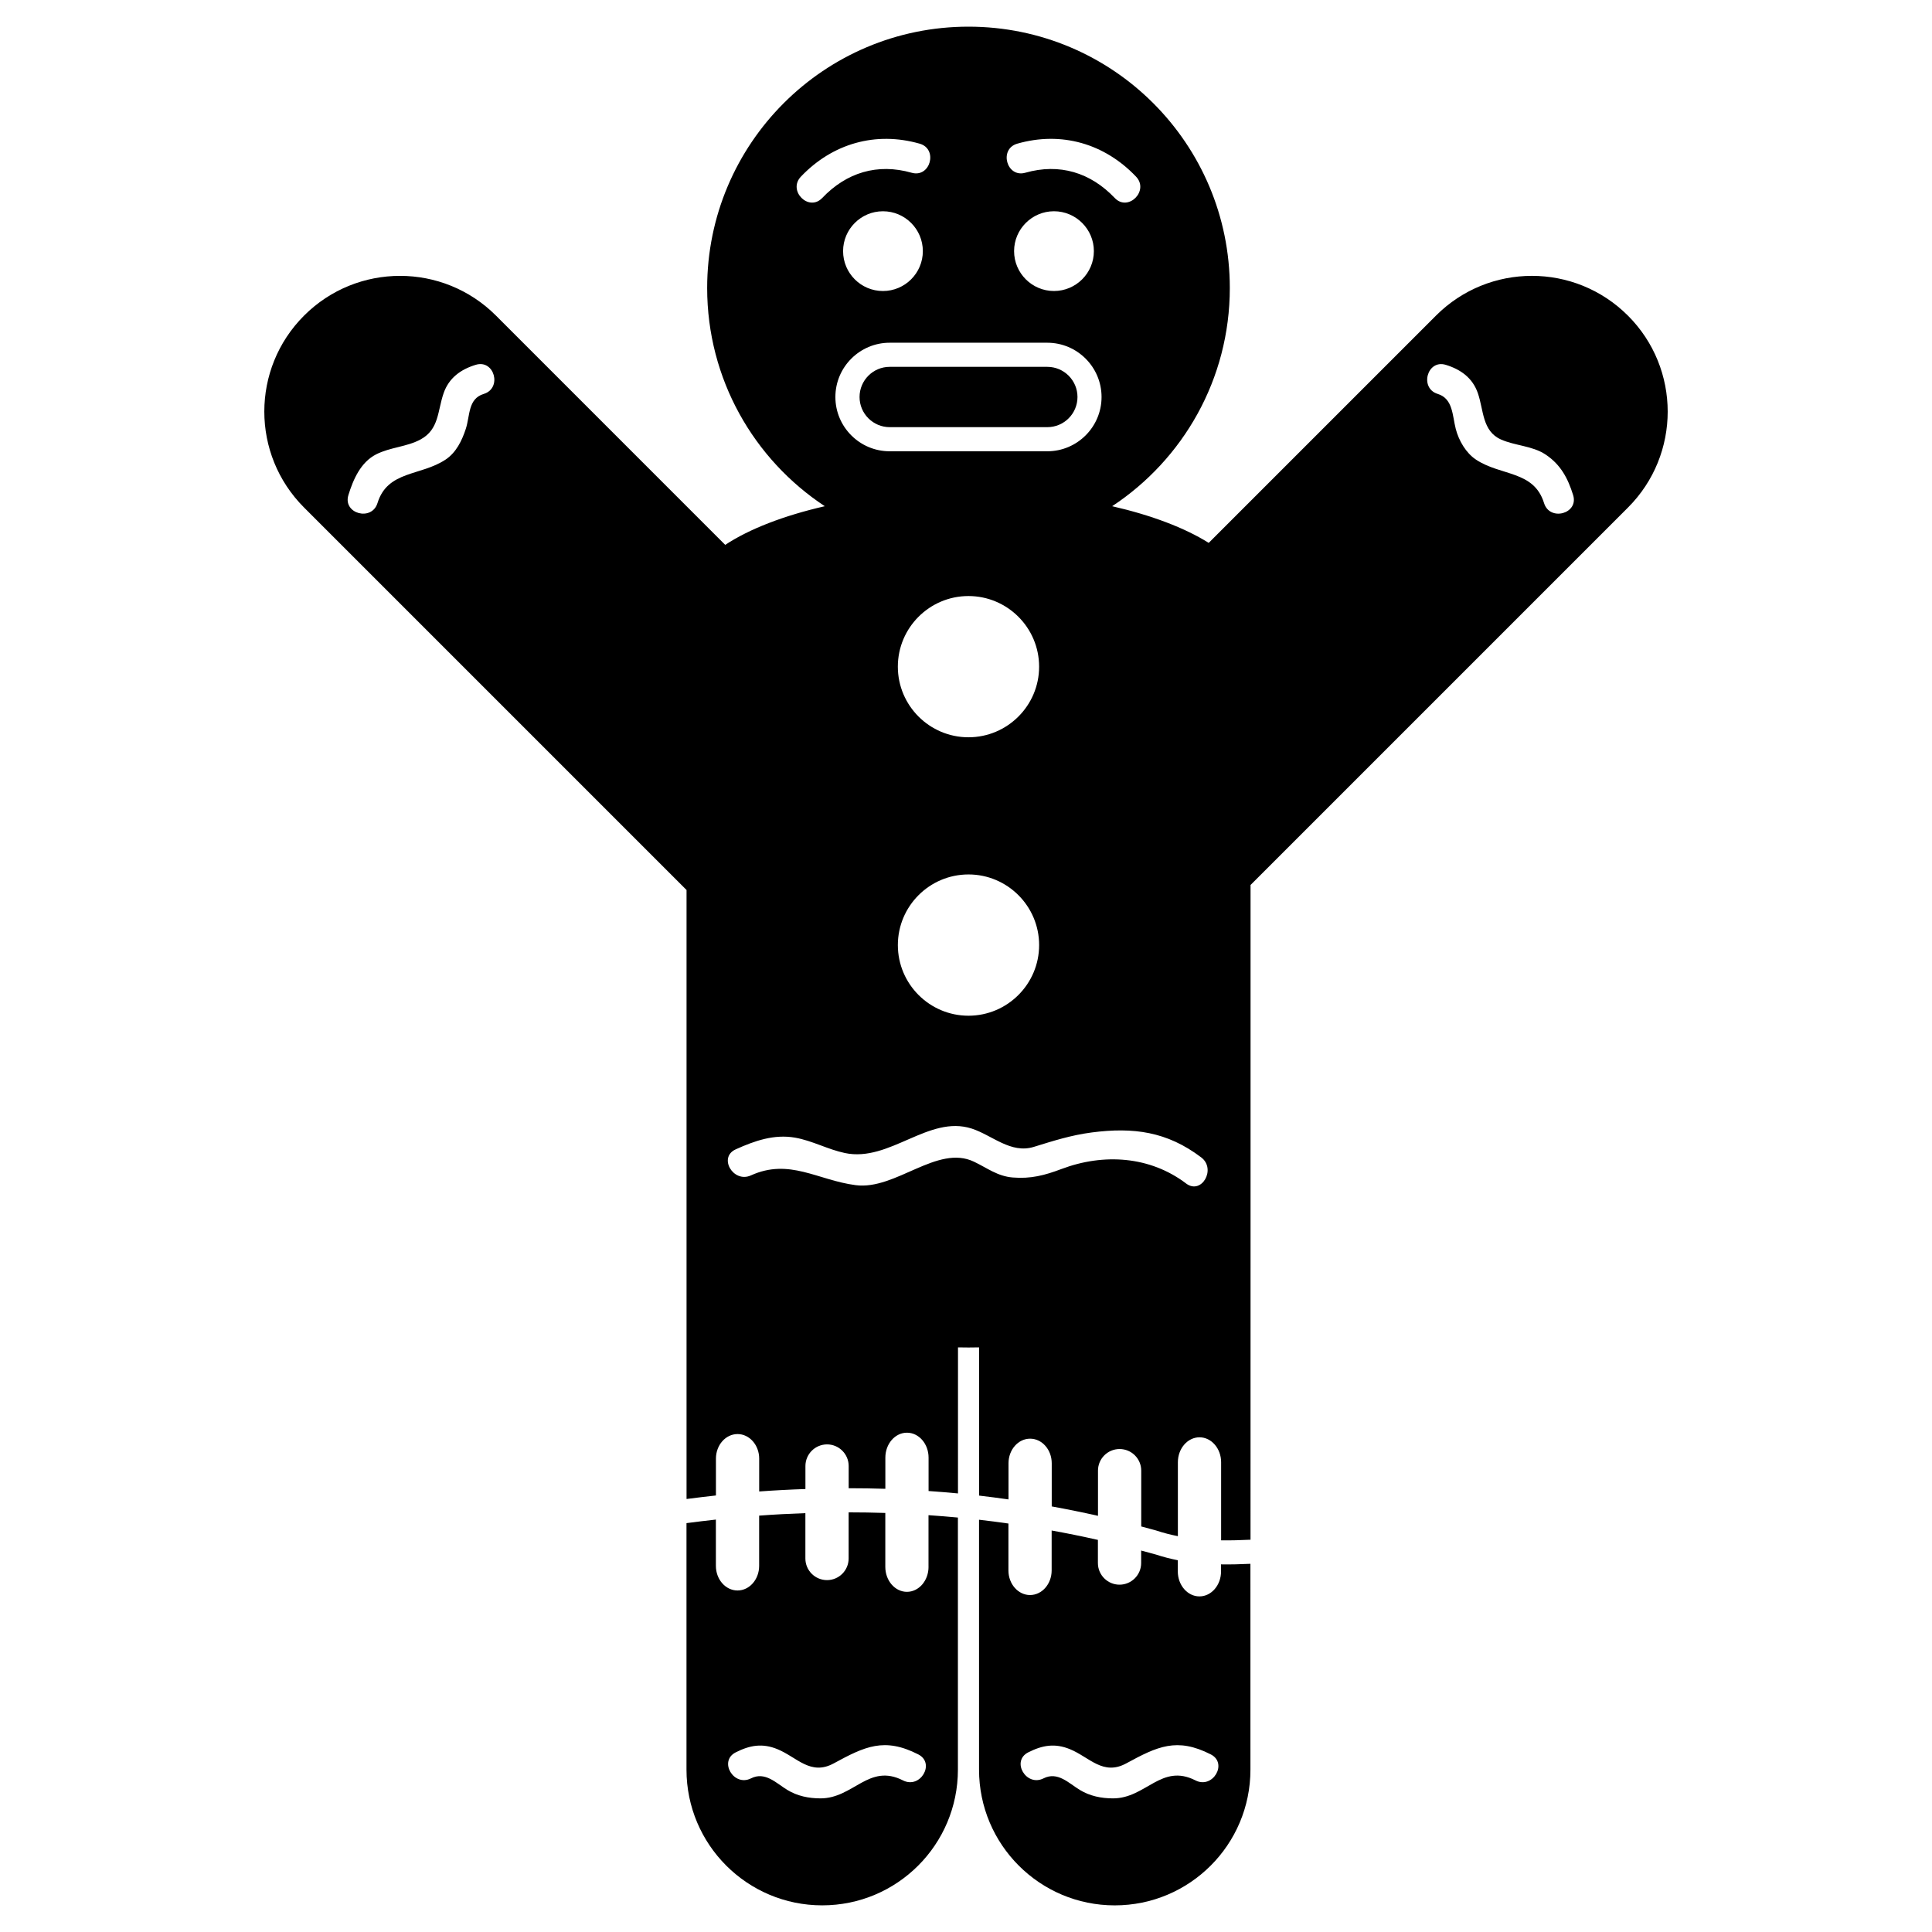
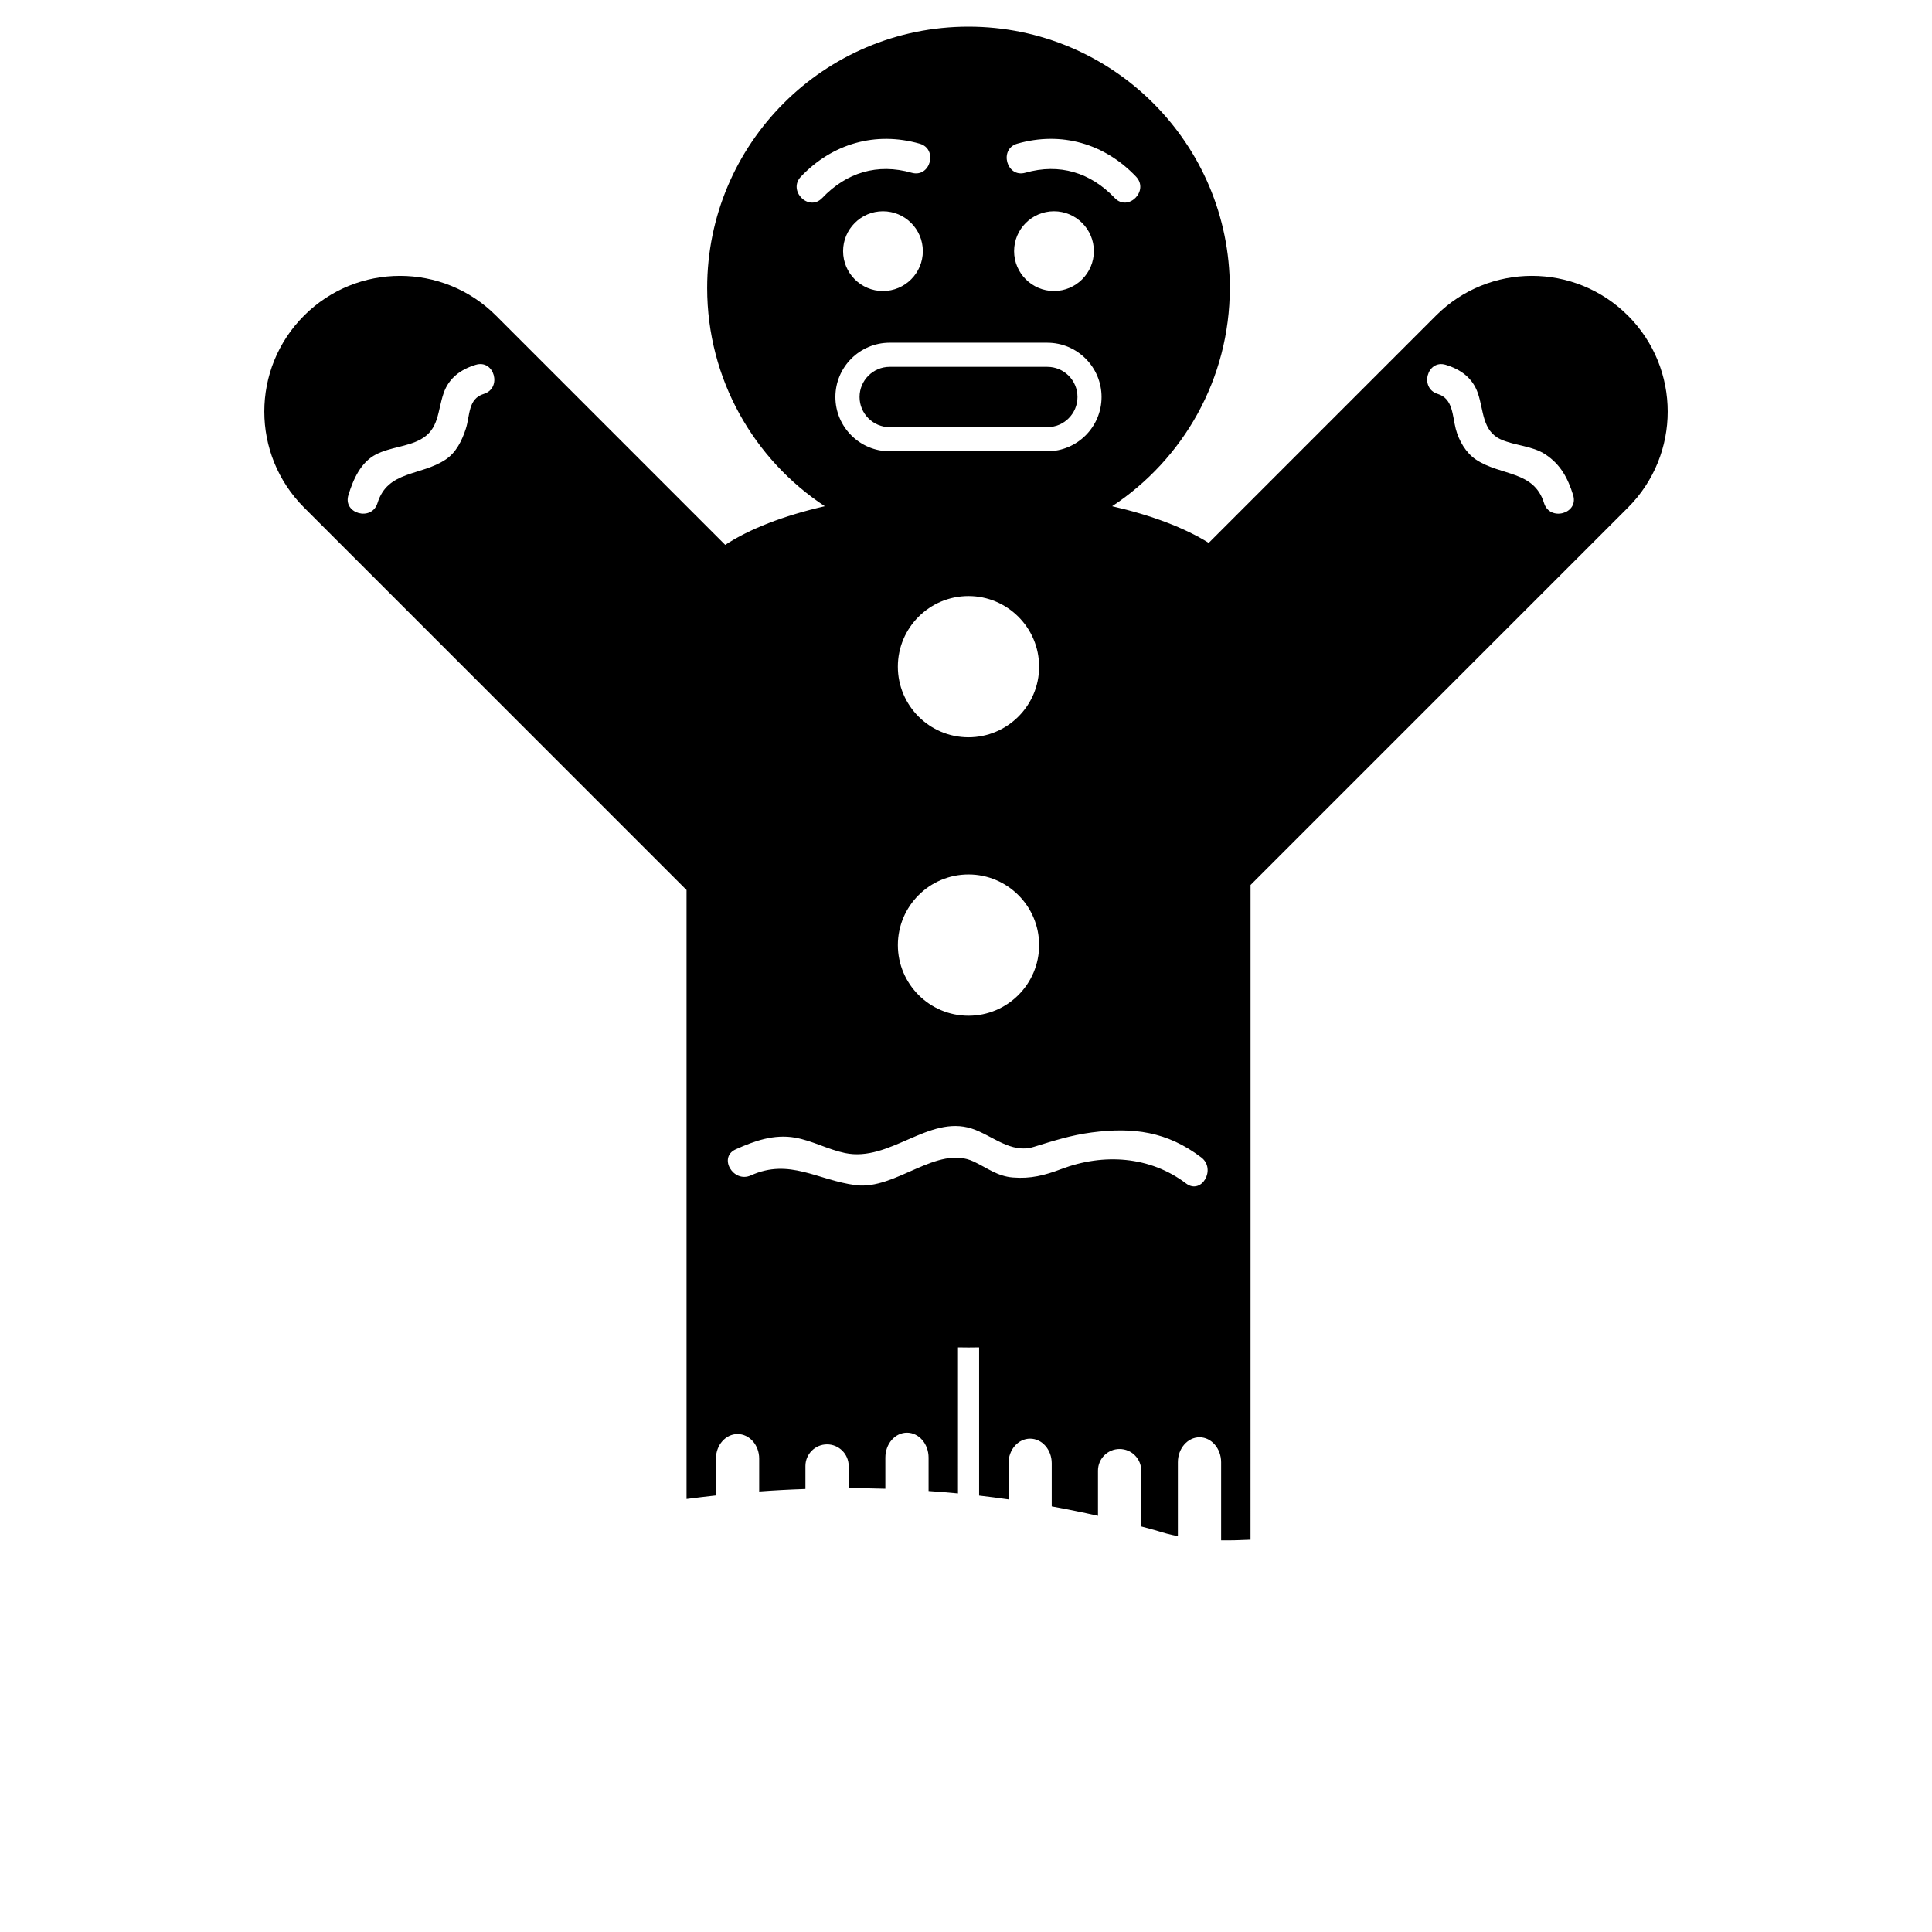
<svg xmlns="http://www.w3.org/2000/svg" fill="#000000" width="800px" height="800px" version="1.1" viewBox="144 144 512 512">
  <g>
-     <path d="m390.07 559.24c0 3.648-2.57 6.613-5.727 6.613-3.16 0-5.727-2.973-5.727-6.613v-14.293c-3.238-0.105-6.481-0.156-9.719-0.156v12.227c0 3.164-2.574 5.727-5.727 5.727-3.16 0-5.734-2.562-5.734-5.727v-12.02c-4.082 0.145-8.168 0.352-12.254 0.66v13.316c0 3.602-2.574 6.519-5.727 6.519-3.16 0-5.734-2.918-5.734-6.519l-0.004-12.27c-2.594 0.293-5.195 0.594-7.789 0.941v65.324c0 19.871 16.102 35.969 35.969 35.969 19.863 0 35.961-16.09 35.961-35.969v-66.801c-2.602-0.25-5.195-0.453-7.793-0.629v13.699zm-6.762 56.59c-9.074-4.629-13.129 4.766-21.879 4.758-3.129-0.012-6.102-0.605-8.812-2.258-2.949-1.805-5.863-4.934-9.598-3.043-4.59 2.301-8.641-4.586-4.035-6.902 3.769-1.898 7.055-2.469 11.047-0.836 5.195 2.133 8.77 7.113 14.922 3.762 8.242-4.481 13.402-6.973 22.395-2.379 4.59 2.332 0.547 9.23-4.039 6.898z" />
-     <path d="m467.59 560.44c0 3.656-2.574 6.621-5.727 6.621-3.16 0-5.734-2.969-5.734-6.621v-2.961c-1.93-0.383-3.859-0.867-5.793-1.508-1.305-0.371-2.609-0.719-3.918-1.062v3.32c0 3.152-2.574 5.727-5.734 5.727s-5.727-2.574-5.727-5.727v-6.141c-4.086-0.918-8.168-1.754-12.258-2.488v10.586c0 3.586-2.57 6.516-5.727 6.516-3.16 0-5.727-2.926-5.727-6.516v-12.434c-2.602-0.367-5.188-0.715-7.789-1.008v66.23c0 19.871 16.102 35.969 35.961 35.969 19.855 0 35.961-16.09 35.961-35.969l-0.004-54.551c-2.594 0.125-5.188 0.195-7.789 0.152v1.863zm-6.762 55.391c-9.078-4.629-13.129 4.766-21.879 4.758-3.129-0.012-6.106-0.605-8.816-2.258-2.949-1.805-5.859-4.934-9.594-3.043-4.594 2.301-8.641-4.586-4.035-6.902 3.762-1.898 7.047-2.469 11.039-0.836 5.195 2.133 8.77 7.113 14.93 3.762 8.242-4.481 13.395-6.961 22.395-2.379 4.594 2.332 0.535 9.23-4.039 6.898z" />
    <path d="m575.41 227.64c-14.047-14.047-36.824-14.047-50.859 0l-60.227 60.227c-6.363-3.984-15.16-7.324-25.59-9.715 18.777-12.383 31.18-33.66 31.18-57.832 0-38.25-31.008-69.254-69.258-69.254-38.246 0-69.25 31.004-69.25 69.254 0 24.18 12.398 45.449 31.176 57.832-10.887 2.5-19.98 6.019-26.395 10.242l-60.746-60.754c-14.047-14.047-36.82-14.043-50.859 0-14.047 14.047-14.047 36.812 0 50.859l101.36 101.36v161.39c2.602-0.336 5.195-0.648 7.789-0.934v-9.766c0-3.586 2.57-6.508 5.734-6.508 3.152 0 5.727 2.922 5.727 6.508v8.707c4.086-0.301 8.172-0.516 12.254-0.648v-6.102c0-3.152 2.574-5.727 5.734-5.727 3.152 0 5.727 2.574 5.727 5.727v5.891c3.238 0 6.481 0.047 9.719 0.152v-8.258c0-3.656 2.57-6.613 5.727-6.613 3.16 0 5.727 2.961 5.727 6.613v8.844c2.602 0.188 5.195 0.383 7.793 0.637l0.004-38.703c0.934 0.02 1.859 0.031 2.797 0.031 0.941 0 1.867-0.012 2.801-0.031v39.281c2.602 0.297 5.195 0.648 7.789 1.012v-9.582c0-3.598 2.57-6.516 5.727-6.516 3.16 0 5.727 2.918 5.727 6.516v11.438c4.09 0.742 8.172 1.57 12.258 2.492v-11.98c0-3.16 2.57-5.723 5.727-5.723 3.16 0 5.734 2.562 5.734 5.723v14.797c1.316 0.344 2.621 0.691 3.918 1.059 1.941 0.645 3.871 1.137 5.793 1.516v-19.594c0-3.641 2.574-6.609 5.734-6.609 3.152 0 5.727 2.973 5.727 6.609v20.703c2.602 0.023 5.195-0.039 7.789-0.172l0.008-79.793v-93.715l100.03-100.03c14.031-14.043 14.023-36.816-0.016-50.855zm-303.2 20.75c-4.242 1.293-3.613 5.758-4.777 9.289-1.02 3.094-2.535 6.246-5.352 8.117-6.609 4.398-15.359 2.852-18.043 11.527-1.516 4.914-9.234 2.816-7.707-2.125 1.273-4.137 3.254-8.699 7.359-10.793 3.723-1.895 8.16-1.98 11.777-3.953 4.918-2.68 4.465-7.535 6.098-12.258 1.402-4.051 4.555-6.309 8.508-7.516 4.953-1.508 7.051 6.211 2.137 7.711zm141.39-66.32c11.672-3.332 23.125-0.035 31.465 8.742 3.547 3.727-2.09 9.391-5.648 5.652-6.418-6.75-14.645-9.266-23.688-6.688-4.969 1.418-7.074-6.297-2.129-7.707zm20.289 28.48c0 5.828-4.742 10.57-10.574 10.57-5.824 0-10.57-4.742-10.57-10.57 0-5.824 4.742-10.566 10.57-10.566 5.828 0 10.574 4.742 10.574 10.566zm-12.348 24.277c7.93 0 14.383 6.453 14.383 14.383 0 7.93-6.453 14.383-14.383 14.383h-41.77c-7.934 0-14.383-6.453-14.383-14.383 0-7.93 6.453-14.383 14.383-14.383zm-20.887 104.56c-10.316 0-18.715-8.398-18.715-18.715 0-10.324 8.398-18.715 18.715-18.715s18.723 8.398 18.723 18.715c0.004 10.316-8.402 18.715-18.723 18.715zm18.727 55.066c0 10.316-8.402 18.723-18.723 18.723-10.316 0-18.715-8.402-18.715-18.723 0-10.316 8.398-18.715 18.715-18.715 10.316-0.004 18.723 8.395 18.723 18.715zm-51.953-183.9c0-5.824 4.734-10.566 10.566-10.566 5.828 0 10.57 4.742 10.57 10.566 0 5.828-4.742 10.57-10.57 10.57-5.828 0.004-10.566-4.734-10.566-10.57zm-5.531-14.086c-3.559 3.742-9.199-1.918-5.652-5.652 8.344-8.777 19.789-12.07 31.469-8.742 4.949 1.41 2.84 9.125-2.125 7.707-9.051-2.578-17.27-0.062-23.691 6.688zm96.418 261.16c-9.516-7.211-21.805-8.066-33.039-3.82-4.43 1.672-8.125 2.637-12.902 2.238-4.039-0.332-6.731-2.504-10.27-4.188-9.738-4.644-20.73 7.594-31.328 6.223-10.102-1.305-17.551-7.215-27.781-2.586-4.656 2.106-8.723-4.769-4.035-6.898 4.992-2.262 10.176-4.082 15.734-3.109 4.606 0.812 8.691 3.133 13.234 4.082 11.859 2.484 22.176-10.176 33.598-6.481 5.422 1.762 10.332 6.727 16.43 4.852 5.18-1.602 9.879-3.109 15.312-3.82 11.062-1.449 20.012-0.262 29.07 6.606 4.059 3.074 0.086 10.016-4.023 6.902zm94.875-180.3c-2.68-8.676-11.426-7.133-18.043-11.527-2.68-1.785-4.551-5.055-5.352-8.117-0.91-3.527-0.715-8.051-4.781-9.289-4.906-1.5-2.816-9.219 2.133-7.707 3.961 1.211 7.109 3.465 8.504 7.516 1.547 4.449 1.125 10.039 6.106 12.258 3.727 1.668 8.293 1.672 11.773 3.953 4.016 2.644 5.965 6.273 7.367 10.793 1.531 4.938-6.184 7.035-7.707 2.121z" />
-     <path d="m371.79 249.21c0 4.41 3.586 7.992 7.992 7.992h41.77c4.41 0 7.992-3.586 7.992-7.992 0-4.402-3.582-7.992-7.992-7.992h-41.77c-4.406-0.004-7.992 3.582-7.992 7.992z" />
+     <path d="m371.79 249.21c0 4.41 3.586 7.992 7.992 7.992h41.77c4.41 0 7.992-3.586 7.992-7.992 0-4.402-3.582-7.992-7.992-7.992h-41.77c-4.406-0.004-7.992 3.582-7.992 7.992" />
  </g>
</svg>